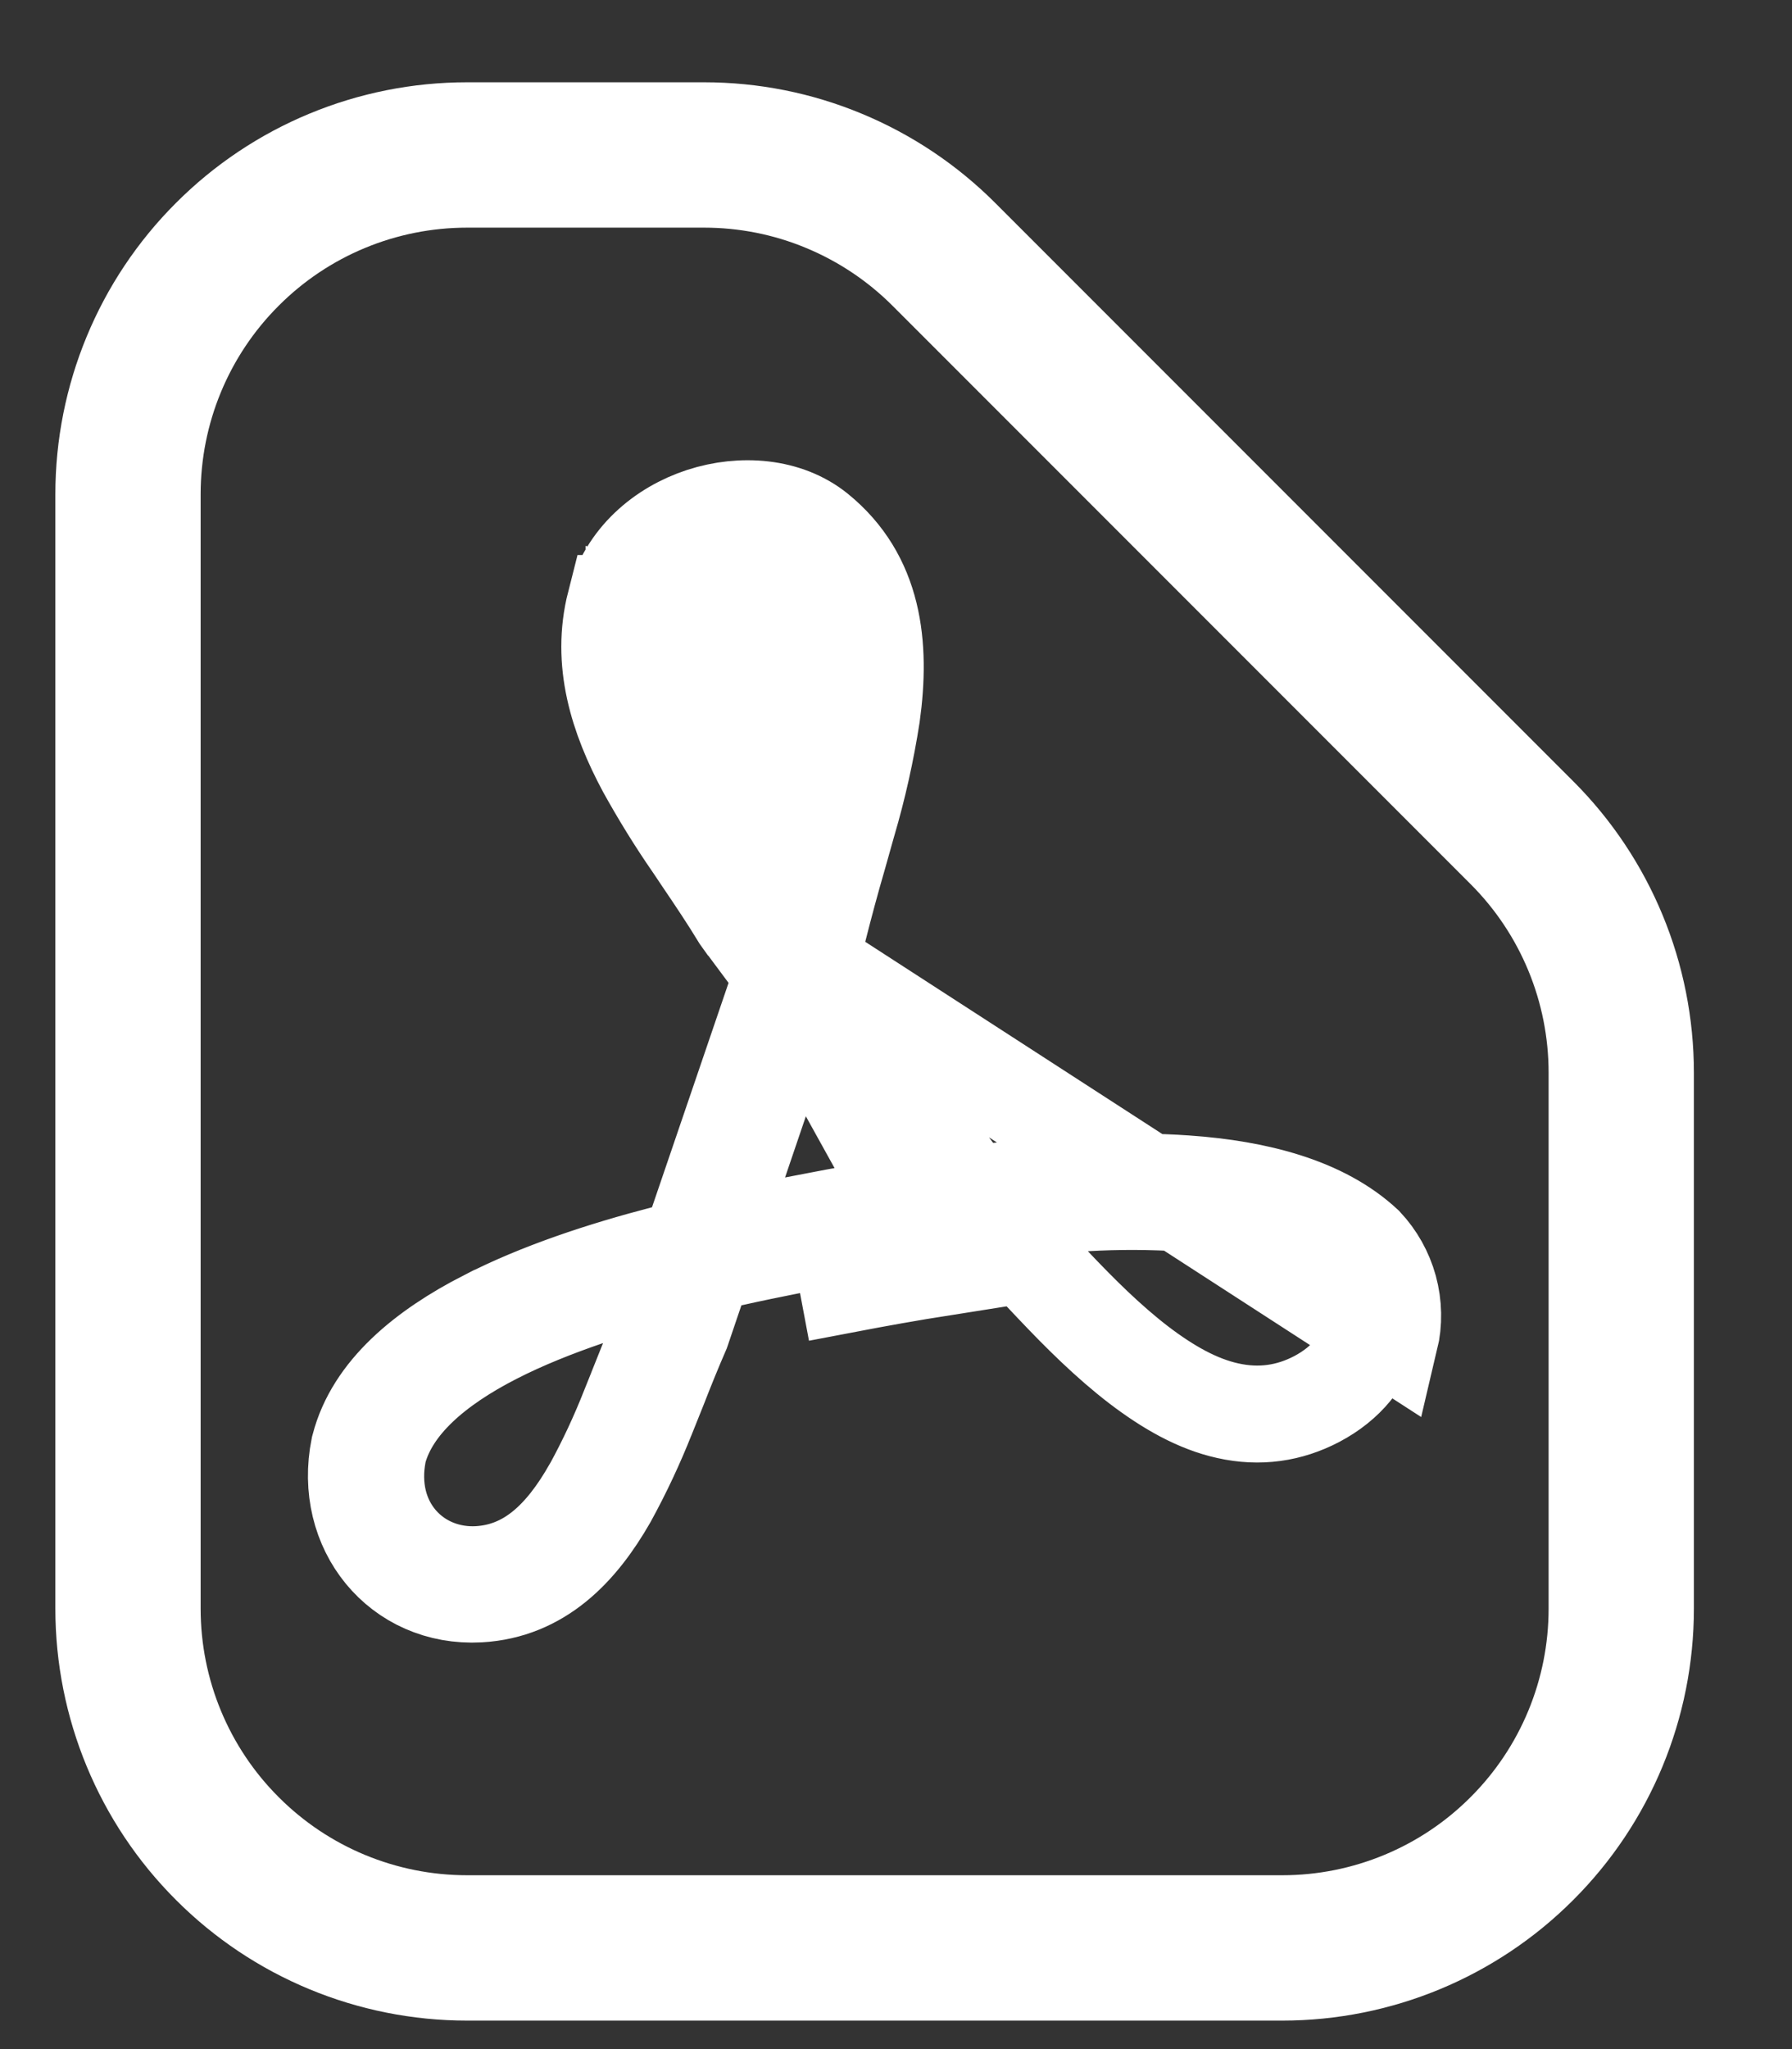
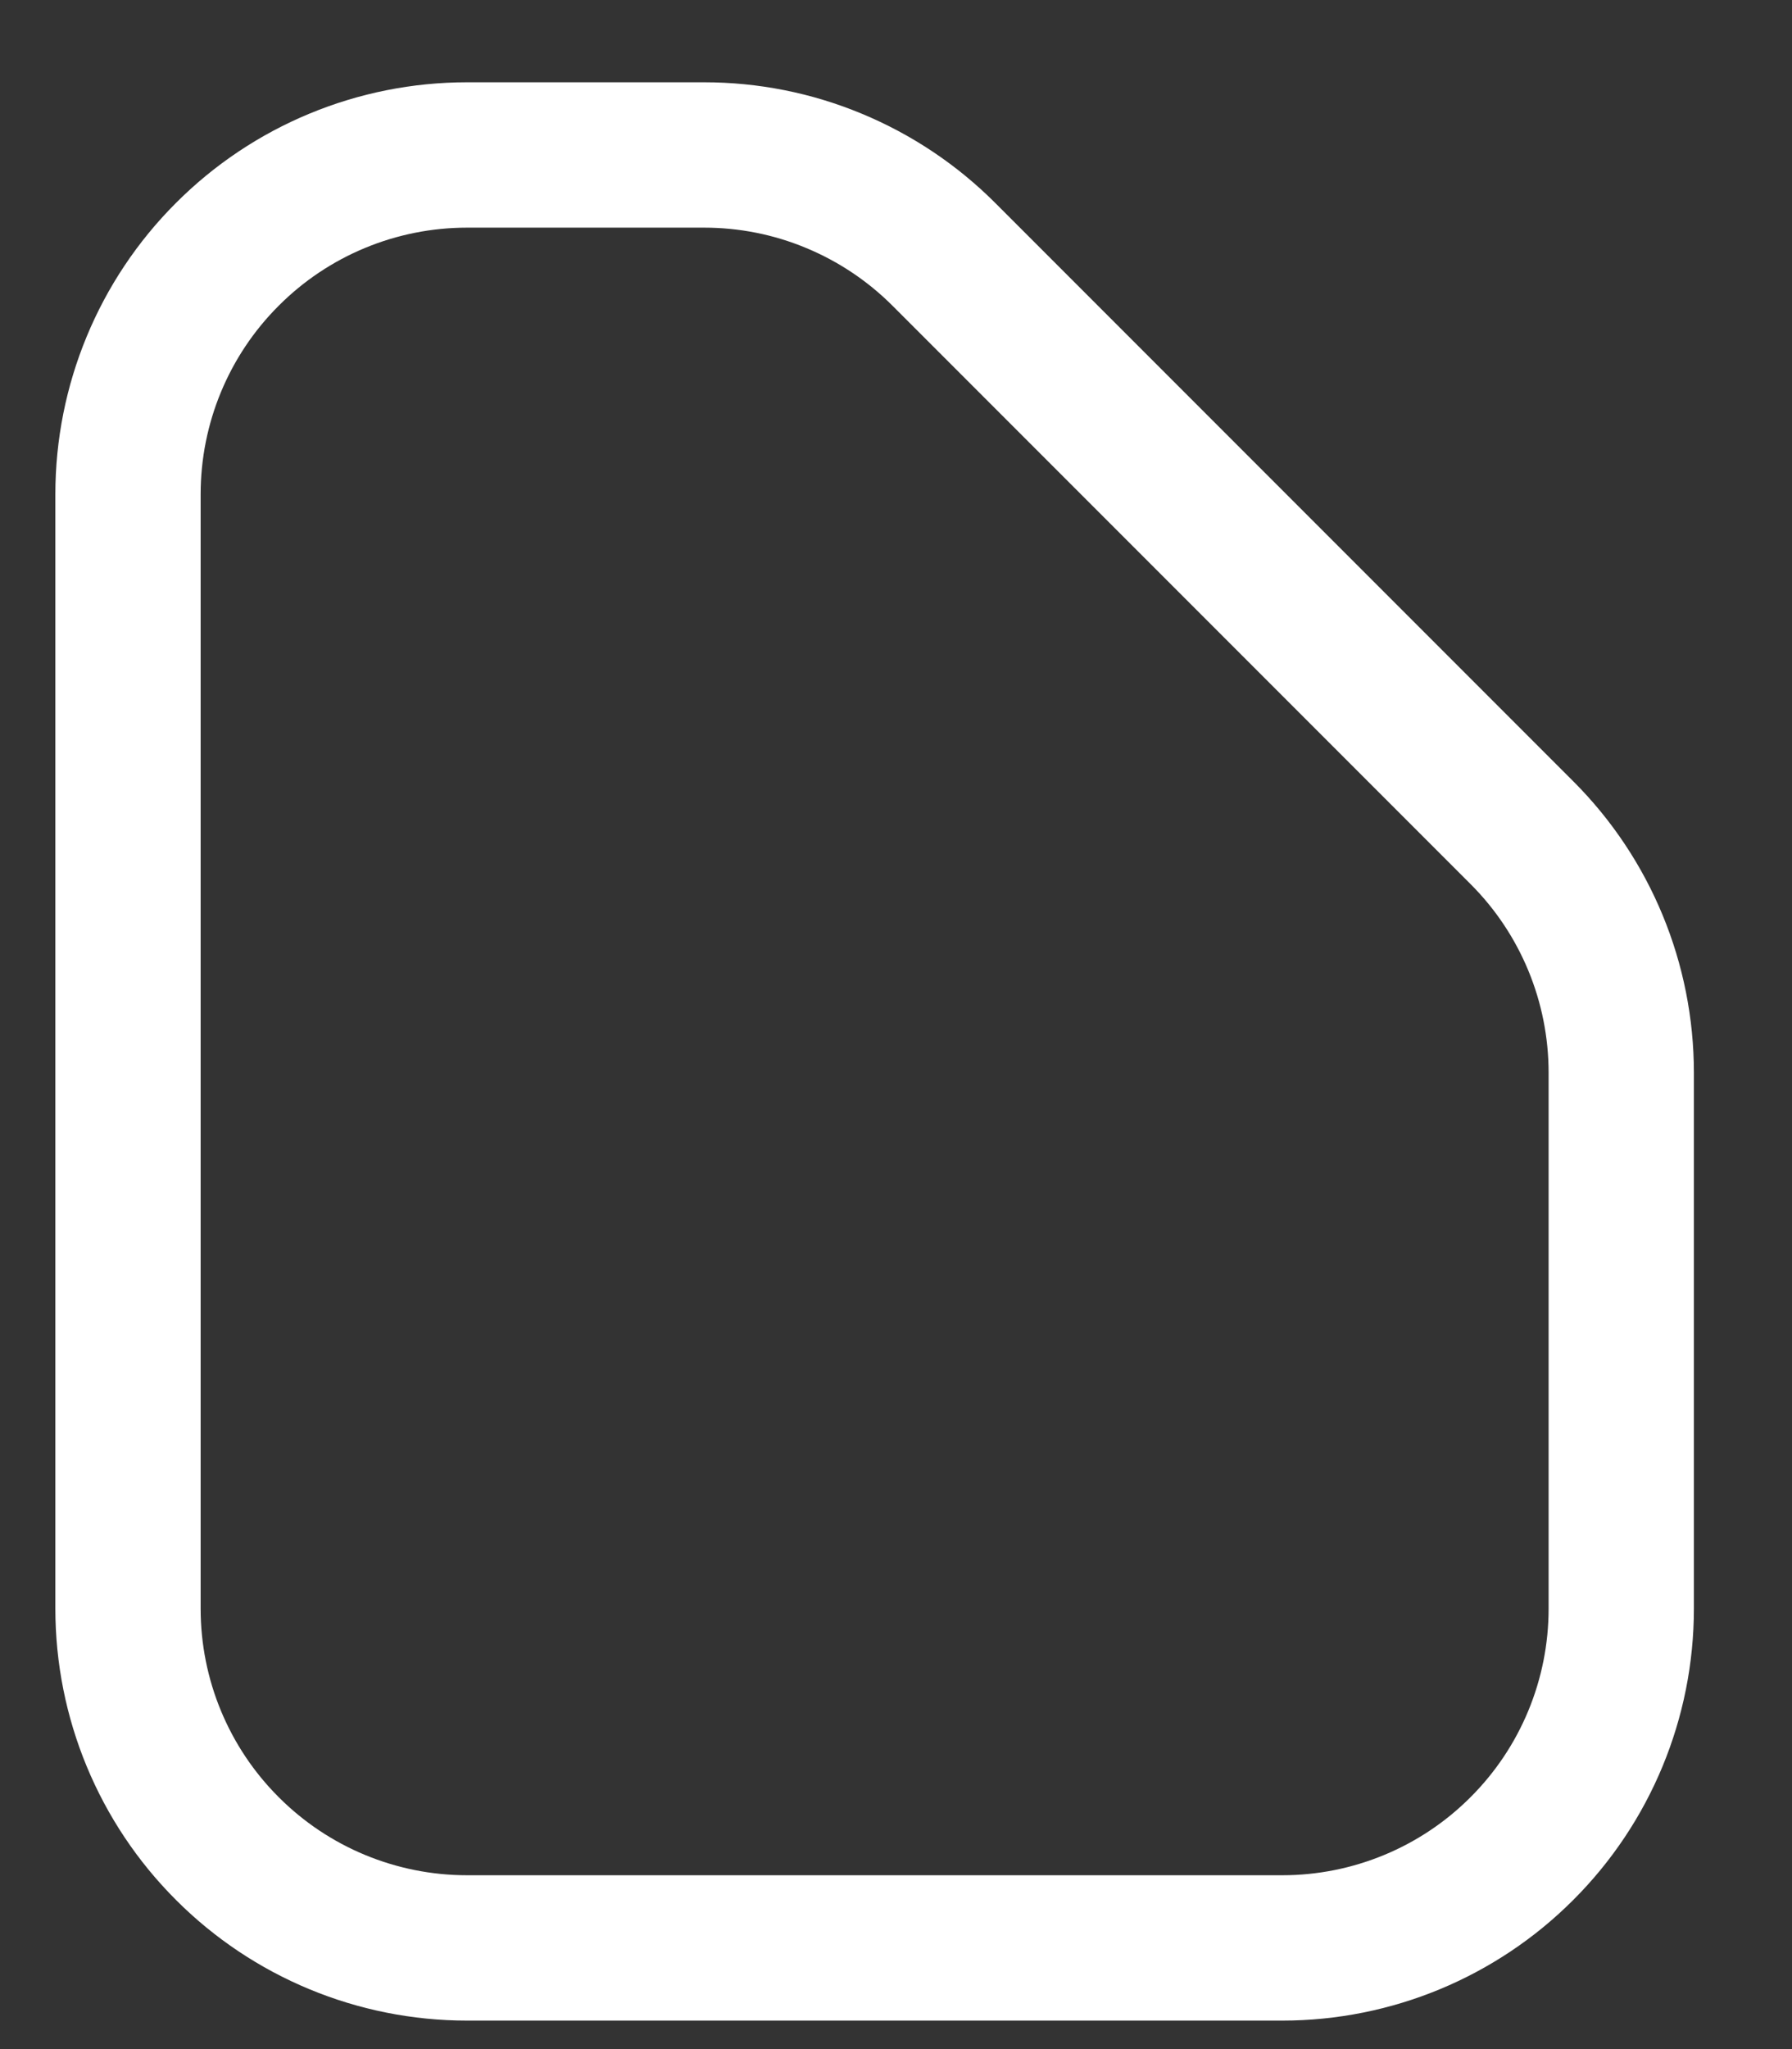
<svg xmlns="http://www.w3.org/2000/svg" width="14" height="16" viewBox="0 0 14 16" fill="none">
  <rect x="0" y="0" width="14" height="16" fill="#333333" stroke="none" />
  <path d="M3.649 15.21H10.018C10.72 15.21 11.394 14.931 11.89 14.434C12.387 13.938 12.666 13.264 12.666 12.561V8.376C12.666 7.674 12.388 7 11.891 6.503L7.374 1.986C7.128 1.74 6.836 1.545 6.515 1.412C6.193 1.278 5.849 1.21 5.501 1.21H3.649C2.946 1.21 2.272 1.489 1.776 1.986C1.279 2.482 1 3.156 1 3.859V12.561C1 13.264 1.279 13.938 1.776 14.434C2.272 14.931 2.946 15.21 3.649 15.21Z" stroke="white" stroke-width="1.135" stroke-linecap="round" stroke-linejoin="round" />
-   <path d="M5.533 4.173L5.533 4.173C5.811 4.082 6.104 4.116 6.29 4.267M5.533 4.173L6.051 4.561M5.533 4.173C5.258 4.262 5.025 4.465 4.953 4.751M5.533 4.173L5.755 6.156C5.752 6.164 5.75 6.171 5.748 6.179L5.748 6.179L5.747 6.184L5.682 6.415L5.681 6.416L5.681 6.417L5.681 6.418L5.667 6.467L5.783 6.5L5.783 6.5L6.031 6.569L6.09 6.53L6.41 6.62L6.396 6.671L6.176 7.459L5.718 6.781L5.608 6.618L5.608 6.617L5.538 6.514L5.538 6.513C5.409 6.32 5.283 6.128 5.178 5.933L5.178 5.932C4.969 5.541 4.851 5.151 4.953 4.751M6.29 4.267L6.051 4.561M6.29 4.267C6.29 4.267 6.29 4.267 6.29 4.267L6.051 4.561M6.29 4.267C6.67 4.575 6.734 5.032 6.66 5.566L6.659 5.573L6.659 5.573C6.615 5.849 6.553 6.122 6.475 6.391M6.051 4.561C6.277 4.744 6.352 5.028 6.285 5.514C6.254 5.708 6.214 5.9 6.165 6.09C6.165 6.091 6.166 6.091 6.166 6.092C6.166 6.092 6.166 6.092 6.167 6.092L6.235 6.195L6.236 6.195L6.34 6.35L6.475 6.388L6.475 6.391M6.475 6.391L6.41 6.619L6.09 6.53L6.345 6.357L6.343 6.354L6.474 6.393C6.474 6.392 6.474 6.391 6.475 6.391ZM4.953 4.751C4.953 4.751 4.953 4.751 4.953 4.751L5.32 4.844L4.953 4.75C4.953 4.75 4.953 4.75 4.953 4.751ZM6.114 7.608L6.05 7.797L5.452 9.549L5.386 9.741L5.189 9.793C4.712 9.917 4.214 10.08 3.798 10.294L3.797 10.294C3.314 10.541 2.92 10.866 2.809 11.296L2.806 11.307C2.679 11.938 3.122 12.48 3.744 12.446L3.744 12.446C4.217 12.419 4.524 12.098 4.752 11.7C4.866 11.492 4.967 11.277 5.054 11.057L5.055 11.055L5.055 11.055L5.146 10.828C5.203 10.681 5.262 10.536 5.325 10.391L5.434 10.07L5.503 9.869L5.71 9.823C6.029 9.752 6.321 9.697 6.552 9.654C6.552 9.654 6.552 9.654 6.552 9.654L6.622 10.026C6.837 9.985 7.101 9.937 7.381 9.893L6.114 7.608ZM6.114 7.608L5.995 7.448L5.797 7.182M6.114 7.608L5.797 7.182M5.797 7.182L5.782 7.161C5.691 7.011 5.591 6.862 5.488 6.71L5.413 6.598L5.413 6.598L5.41 6.594C5.278 6.403 5.156 6.205 5.043 6.001C4.827 5.598 4.69 5.167 4.806 4.712L4.807 4.712C4.895 4.365 5.176 4.13 5.486 4.029C5.795 3.929 6.147 3.956 6.386 4.15C6.828 4.509 6.886 5.036 6.81 5.585C6.766 5.868 6.704 6.147 6.623 6.422L6.623 6.422L6.622 6.425L6.55 6.681C6.494 6.873 6.442 7.066 6.393 7.26L6.348 7.391L6.283 7.58L6.403 7.741L7.456 9.151L7.587 9.327L7.804 9.3C8.284 9.243 8.798 9.21 9.268 9.244L9.269 9.244C9.822 9.283 10.333 9.415 10.662 9.722C10.752 9.818 10.817 9.934 10.852 10.061C10.887 10.19 10.89 10.326 10.859 10.456L5.797 7.182ZM3.866 10.428C3.396 10.668 3.06 10.963 2.959 11.319L2.955 11.335L2.952 11.351C2.904 11.604 2.958 11.853 3.118 12.039C3.276 12.222 3.506 12.307 3.735 12.295C4.131 12.273 4.402 12.008 4.622 11.621L4.622 11.621L4.626 11.615C4.736 11.414 4.833 11.206 4.917 10.992L4.997 10.793L4.997 10.792L5.063 10.627L5.369 9.862L4.589 10.129C4.338 10.215 4.091 10.313 3.866 10.428ZM3.866 10.428L4.037 10.764L3.866 10.428C3.866 10.428 3.866 10.428 3.866 10.428ZM6.653 8.329L6.223 7.755L5.992 8.434L5.775 9.072L5.565 9.687L6.203 9.566L6.522 9.505L6.533 9.503L6.535 9.503L6.811 9.452L7.41 9.342L7.045 8.853L6.653 8.329ZM8.477 9.392L7.666 9.439L8.224 10.03C8.435 10.253 8.659 10.476 8.898 10.659L8.898 10.659C9.128 10.834 9.356 10.963 9.591 11.015C9.841 11.071 10.073 11.036 10.287 10.924L10.287 10.924C10.523 10.8 10.664 10.614 10.712 10.421L10.712 10.421L10.714 10.413C10.736 10.313 10.735 10.21 10.709 10.111C10.684 10.012 10.635 9.921 10.567 9.845L10.552 9.828L10.536 9.813C10.246 9.556 9.79 9.433 9.258 9.395L9.258 9.395L9.255 9.395C8.996 9.378 8.736 9.377 8.477 9.392Z" stroke="white" stroke-width="0.757" />
</svg>